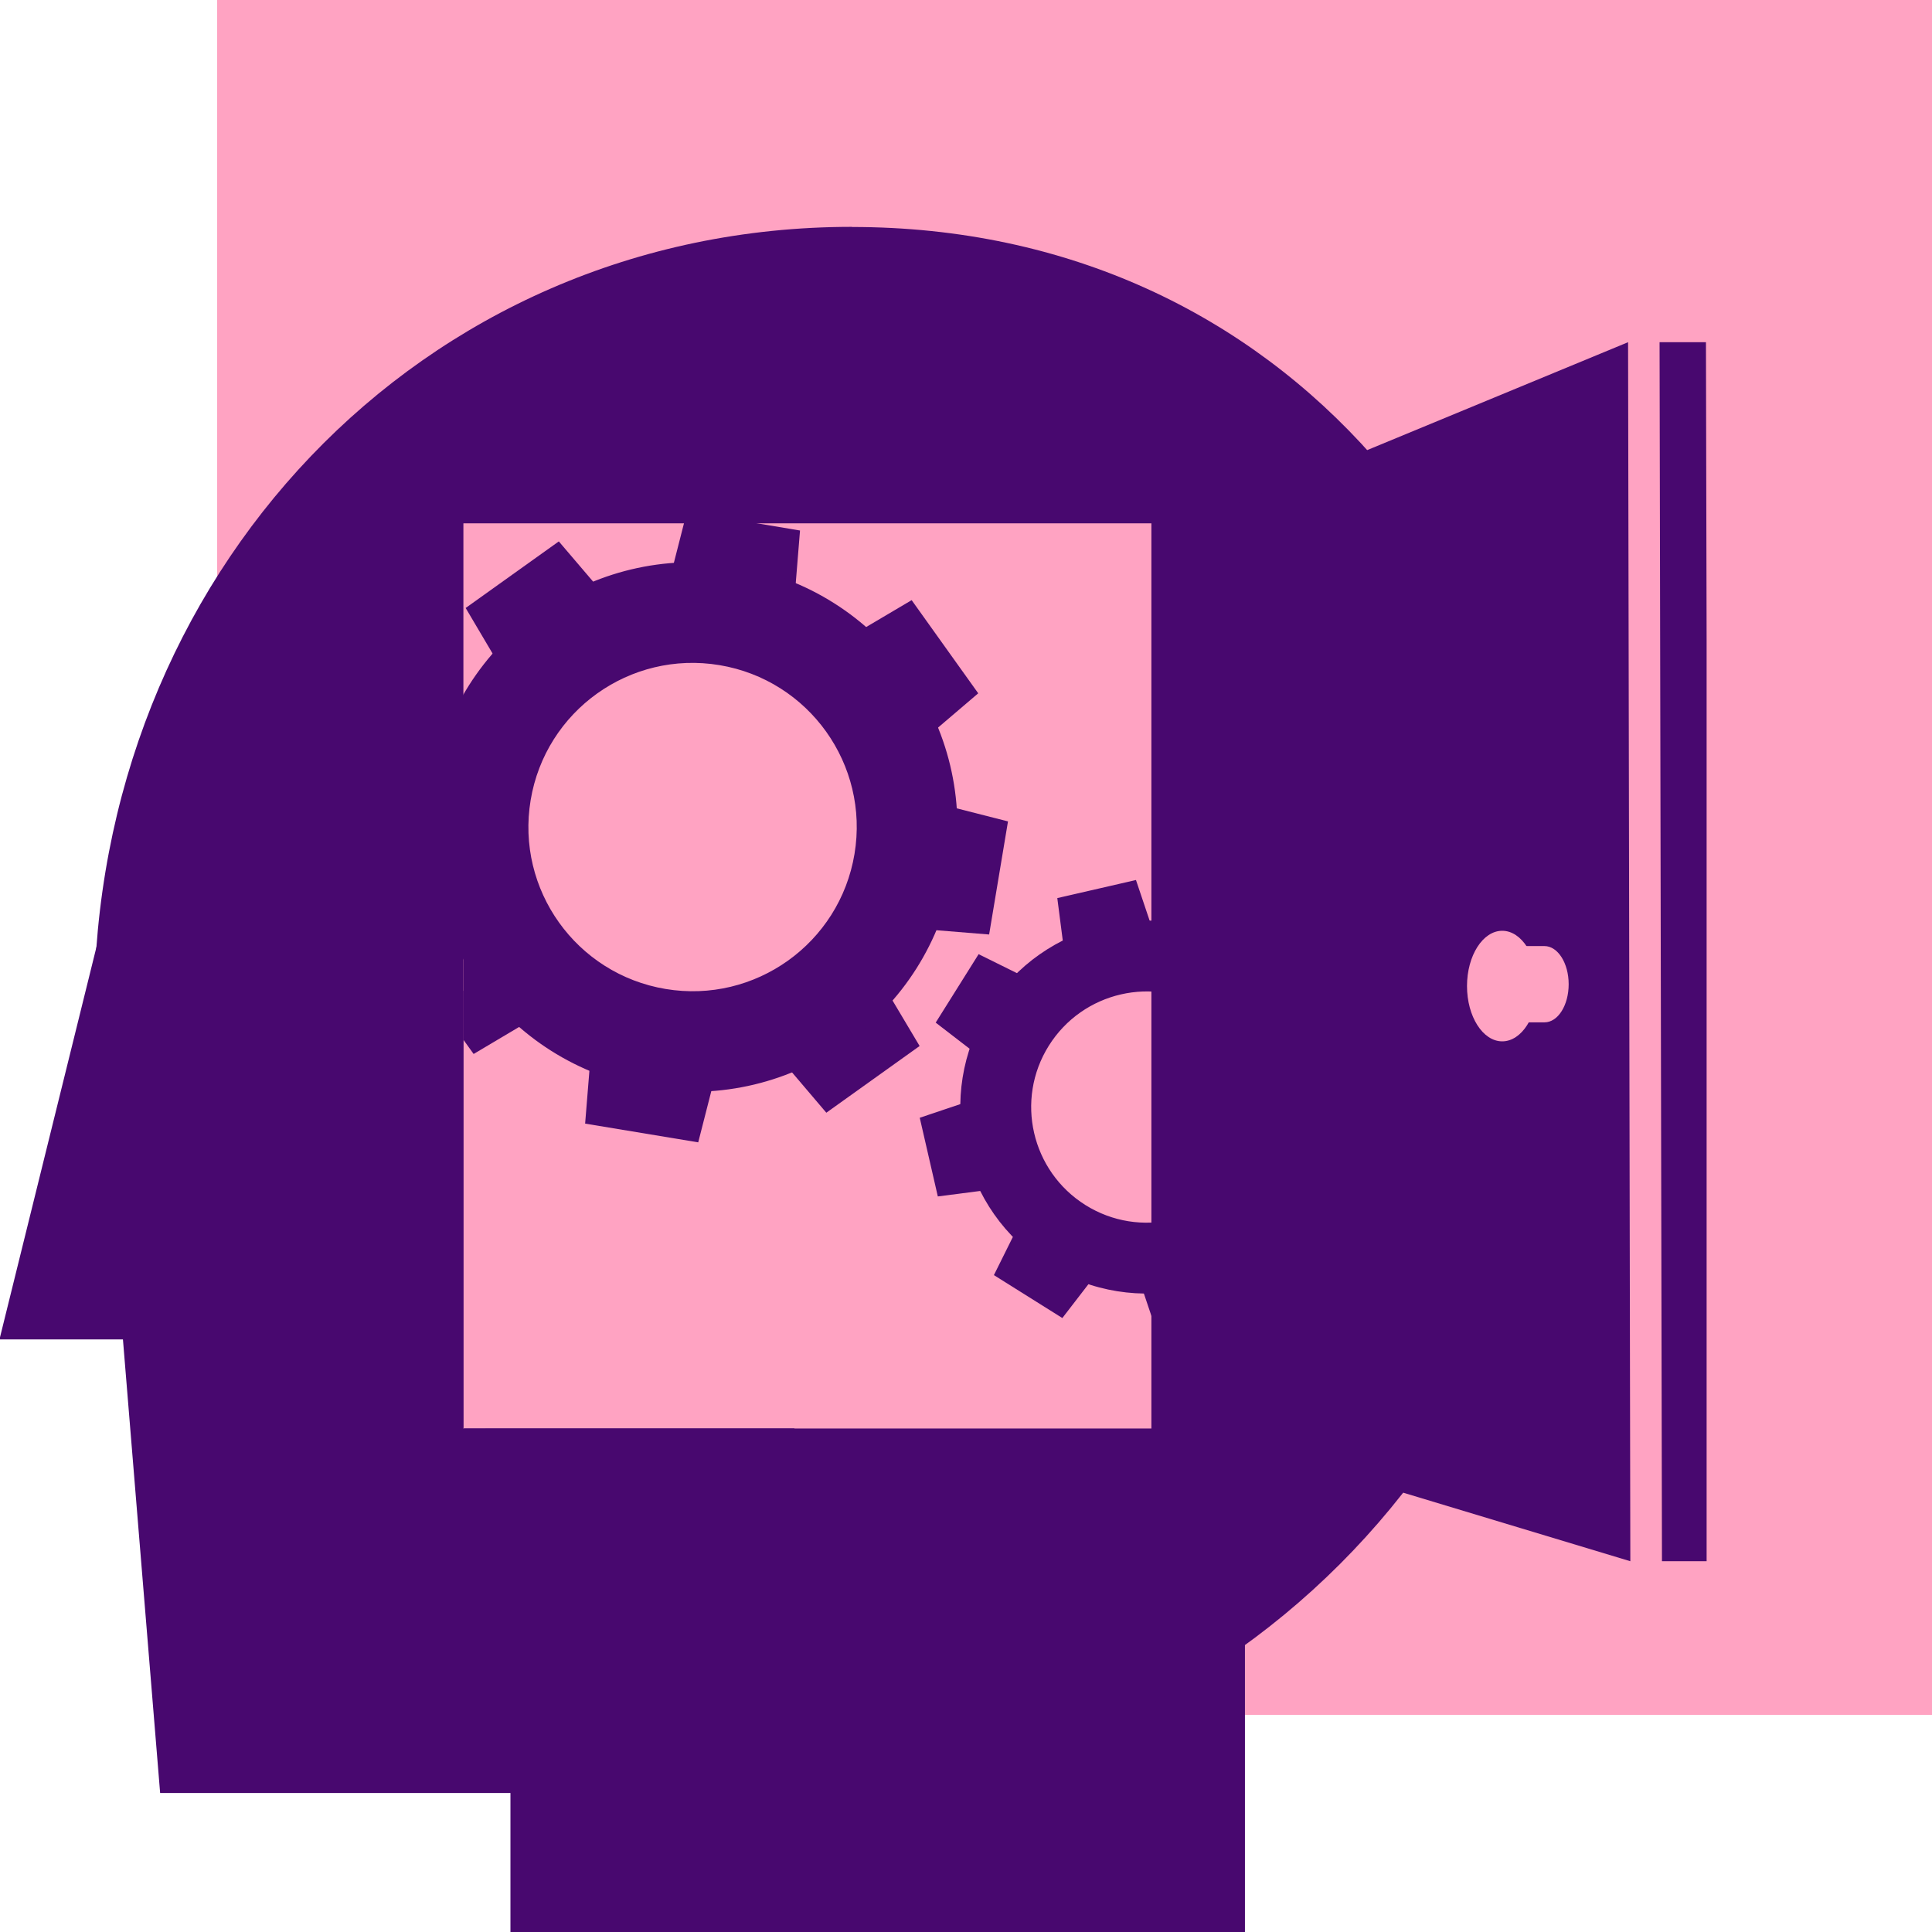
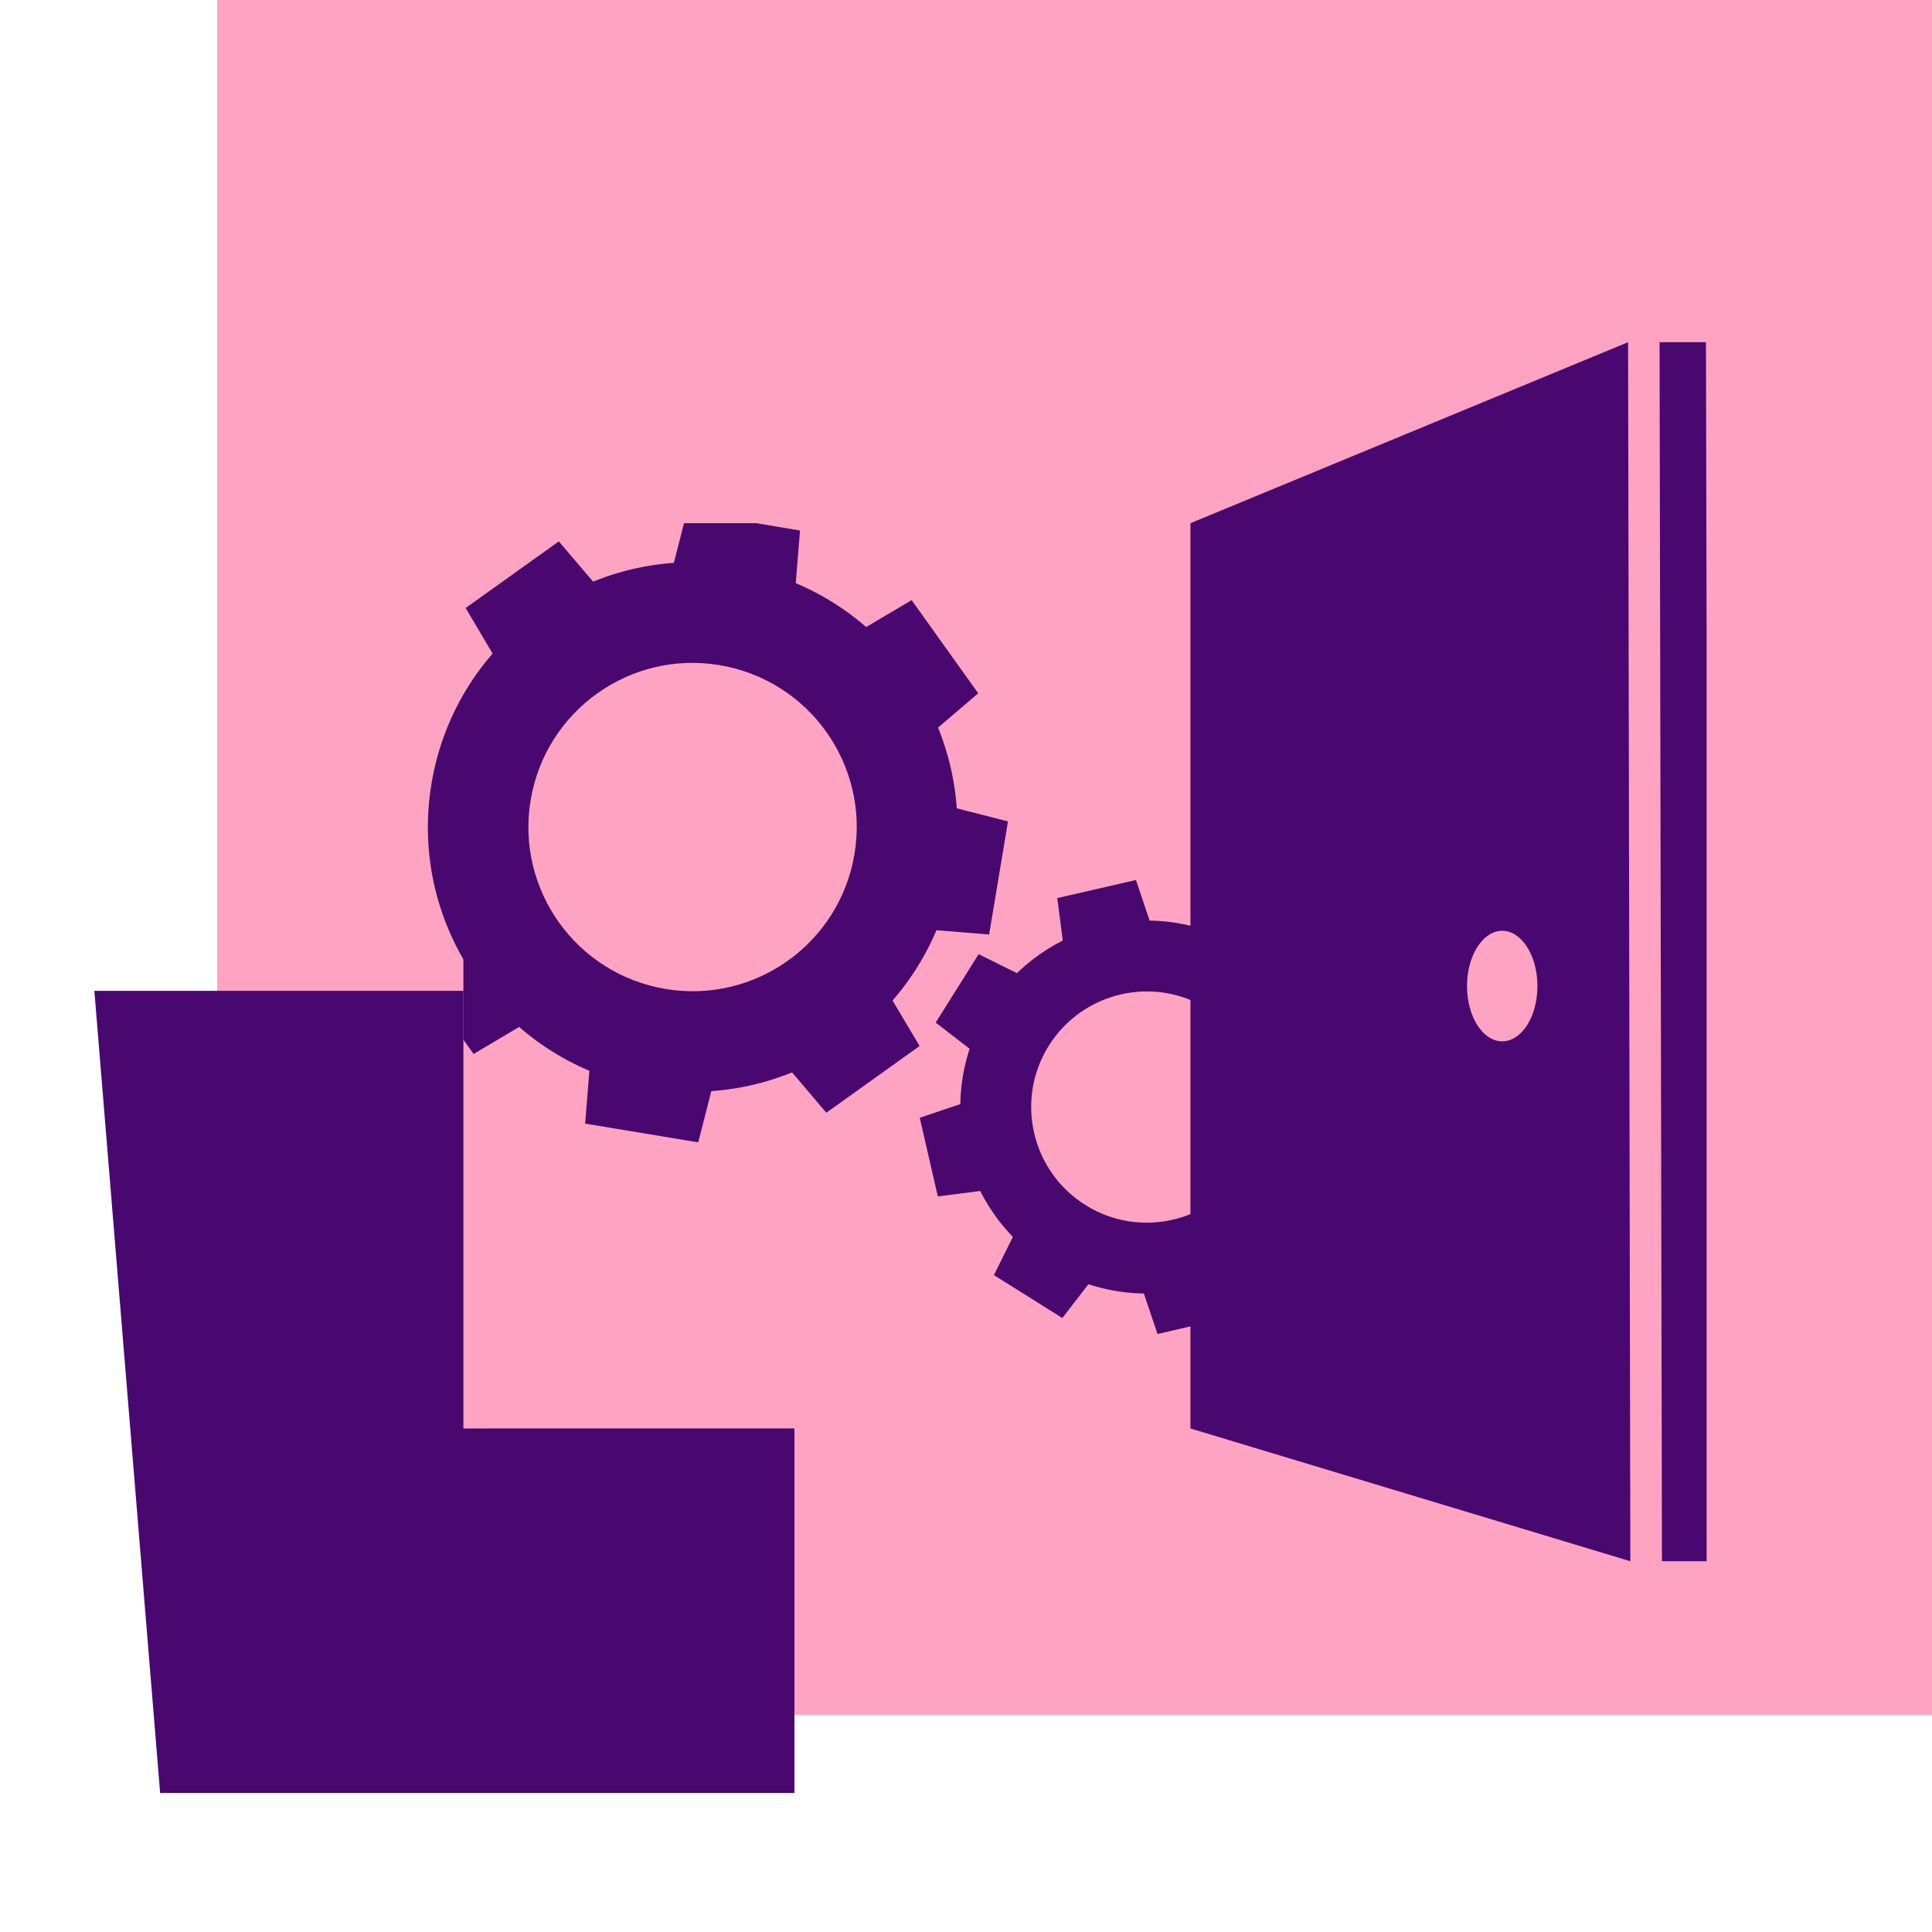
<svg xmlns="http://www.w3.org/2000/svg" id="Layer_1" data-name="Layer 1" viewBox="0 0 145.38 145.4">
  <defs>
    <clipPath id="clippath">
-       <path d="M0 17.07h128.42V145.4H0z" class="cls-6" />
-     </clipPath>
+       </clipPath>
    <clipPath id="clippath-1">
-       <path d="M34.87 39.37h51.77v68.12H34.87z" class="cls-6" />
-     </clipPath>
+       </clipPath>
    <clipPath id="clippath-2">
      <path d="M0 17.07h128.42V145.4H0z" class="cls-6" />
    </clipPath>
    <style>.cls-1{fill:#48086f}.cls-4{fill:#ffa3c2}.cls-6{fill:none}</style>
  </defs>
  <path d="M16.34 0h129.04v129.04H16.34z" class="cls-4" />
  <g>
    <g style="clip-path:url(#clippath)">
      <g>
        <path d="M38.41 117.65h55.27v28.4H38.41z" class="cls-1" />
-         <path d="M64.11 17.07c-32.55 0-57.03 26.39-57.03 58.94l27.79 31.46V39.38h51.77v68.11H34.89l24.26 27.47c32.55 0 58.94-26.39 58.94-58.94S96.66 17.08 64.1 17.08h.01Z" class="cls-1" />
        <path d="M10.18 100.79H-.04l7.38-29.86" class="cls-1" />
      </g>
    </g>
    <path d="m51.47 39.37-.82 3.21 9.21 1.53.34-4.19-3.29-.55zM44.37 80.35l9.21 1.54-1.04 4.07-8.51-1.41zM68.6 45.16l5.01 7.01-3.2 2.73-5.43-7.6zM34.87 78.24l.77 1.07 3.62-2.15-4.39-6.13zM75.85 61.81l-1.42 8.51-4.19-.34 1.53-9.21z" class="cls-1" />
    <g style="clip-path:url(#clippath-1)">
-       <path d="m34 54.49-1.54 9.21-4.07-1.04 1.41-8.51z" class="cls-1" />
-     </g>
+       </g>
    <path d="m69.2 78.71-7.02 5.02-2.73-3.21 7.6-5.42zM35.04 45.75l2.14 3.62 7.6-5.43-2.73-3.2z" class="cls-1" />
    <g>
      <path d="M55.39 42.58c-10.85-1.81-21.11 5.53-22.92 16.38S38 80.07 48.85 81.88s21.11-5.53 22.92-16.38-5.53-21.11-16.38-22.92m-5.3 31.84c-6.73-1.12-11.28-7.48-10.16-14.21s7.48-11.28 14.21-10.16 11.28 7.48 10.16 14.21-7.48 11.28-14.21 10.16M70.41 76.95l3.23-5.15 3.01 1.49L73.07 79zM95.94 93.31l3.57-5.71 2.66 2.05-3.23 5.15zM79.56 67.58l5.92-1.36 1.07 3.18-6.56 1.51zM86.03 97.2l6.56-1.51.43 3.33-5.92 1.36zM92.65 67.42l5.15 3.23-1.5 3.01-5.71-3.58zM76.28 92.95l5.71 3.57-2.05 2.66-5.15-3.23zM102.01 76.57l1.36 5.92-3.18 1.07L98.68 77zM72.39 83.04l1.51 6.56-3.33.43-1.36-5.92z" class="cls-1" />
      <path d="M74.4 75.86c-4.11 6.57-2.12 15.23 4.45 19.34s15.23 2.12 19.34-4.45 2.12-15.23-4.45-19.34-15.23-2.12-19.34 4.45m19.27 12.06c-2.55 4.07-7.92 5.31-11.99 2.76s-5.31-7.92-2.76-11.99 7.92-5.31 11.99-2.76 5.31 7.92 2.76 11.99M34.87 107.49V74.56H7.1l4.95 60.36h47.73v-27.43z" class="cls-1" />
    </g>
    <path d="m89.58 107.49 33.1 9.99-.17-91.73-32.93 13.62zM124.88 25.75l.18 91.73h3.36V48.15l-.05-22.4z" class="cls-1" />
    <g style="clip-path:url(#clippath-2)">
      <g>
        <path d="M115.69 74.2c0 2.3-1.19 4.16-2.65 4.16s-2.65-1.87-2.65-4.16 1.19-4.16 2.65-4.16 2.65 1.87 2.65 4.16" class="cls-4" />
-         <path d="M116.22 76.93c1.01 0 1.82-1.28 1.82-2.87s-.82-2.87-1.82-2.87h-2.84c1.01 0 1.82 1.28 1.82 2.87s-.82 2.87-1.82 2.87z" class="cls-4" />
      </g>
    </g>
  </g>
</svg>